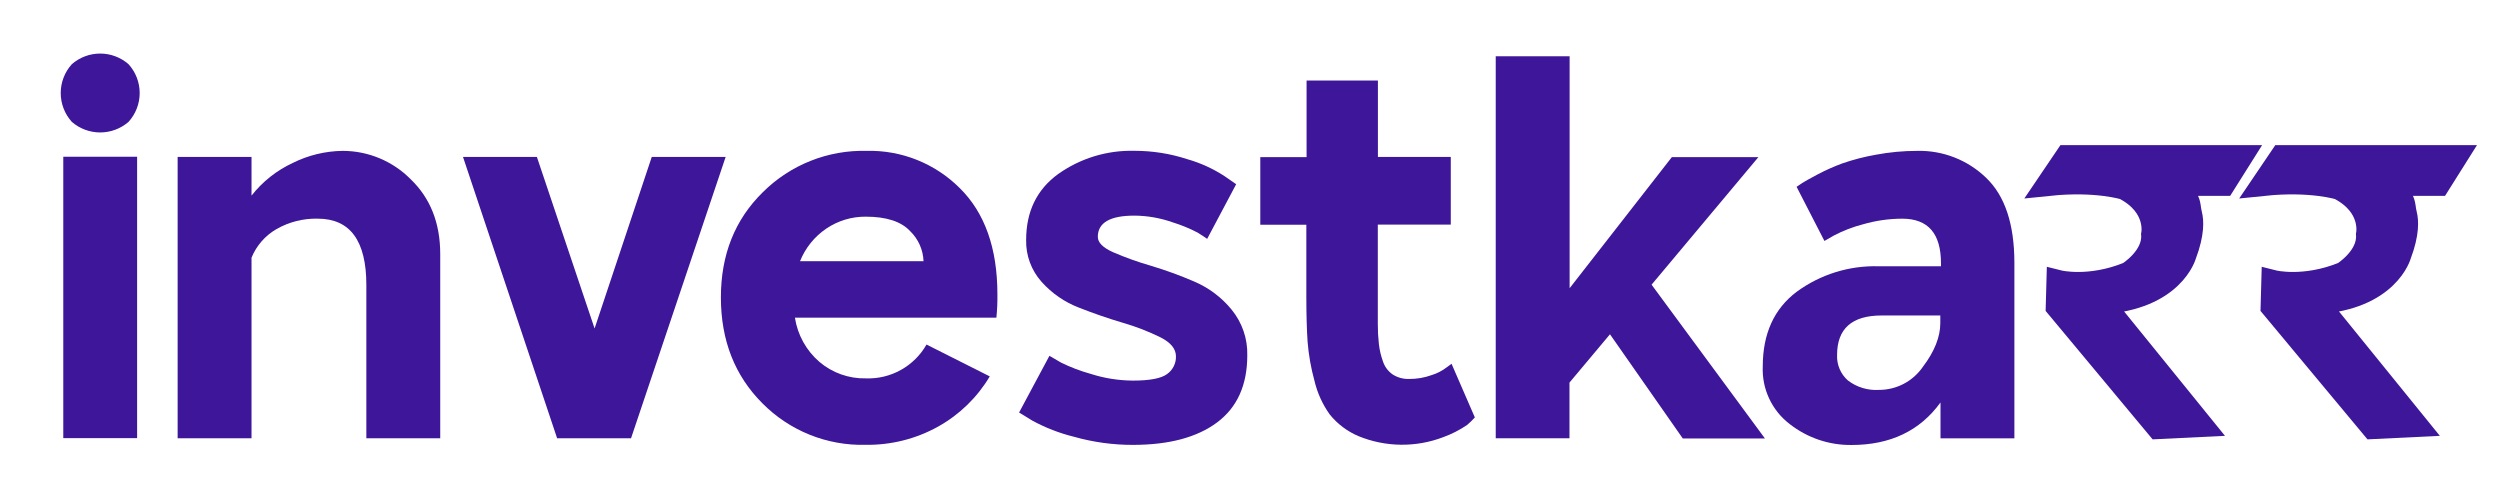
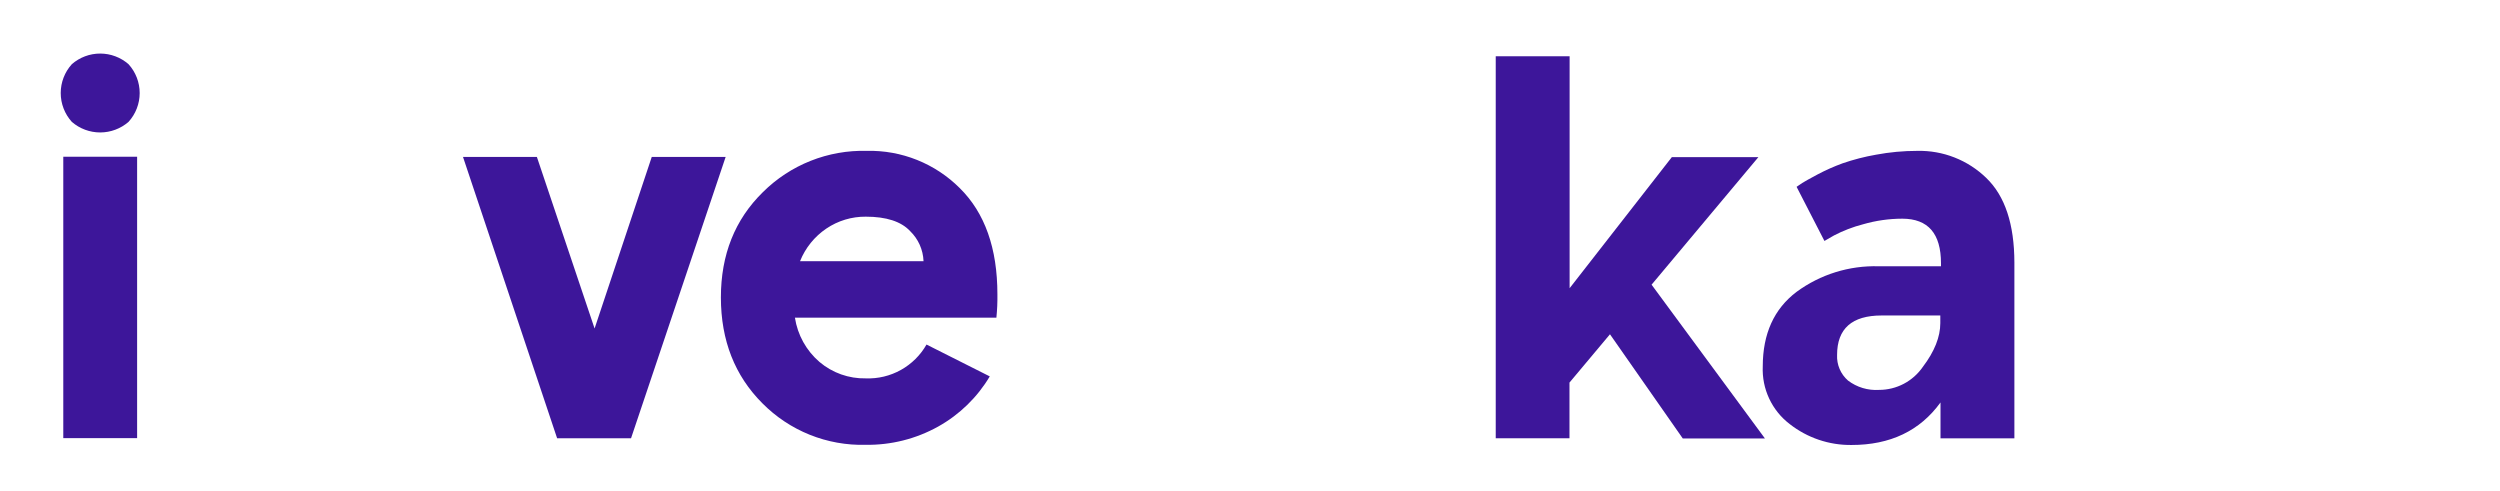
<svg xmlns="http://www.w3.org/2000/svg" width="163" height="32" viewBox="0 0 163 32" fill="none">
-   <path d="M133.584 11.984L134.759 10.248H146.064L144.971 11.984H141.902C141.902 11.984 142.611 12.778 142.702 13.468C142.723 13.648 142.755 13.827 142.797 14.003C142.892 14.372 142.961 15.182 142.428 16.593C142.428 16.593 141.672 19.429 136.987 19.703L143.478 27.706L140.705 27.841L134.17 19.996L134.214 18.399C134.214 18.399 136.209 18.903 138.792 17.854C138.792 17.854 140.497 16.801 140.39 15.289C140.39 15.289 140.79 13.42 138.521 12.242C138.521 12.242 136.694 11.662 133.584 11.984Z" fill="#3D169A" stroke="#3D169A" stroke-width="1.575" stroke-miterlimit="10" />
-   <path d="M147.594 11.984L148.769 10.248H160.074L158.981 11.984H155.912C155.912 11.984 156.621 12.778 156.712 13.468C156.733 13.648 156.764 13.827 156.807 14.003C156.901 14.372 156.97 15.182 156.438 16.593C156.438 16.593 155.682 19.429 150.997 19.703L157.487 27.706L154.714 27.841L148.18 19.996L148.224 18.399C148.224 18.399 150.218 18.903 152.802 17.854C152.802 17.854 154.507 16.801 154.399 15.289C154.399 15.289 154.8 13.42 152.531 12.242C152.531 12.242 150.704 11.662 147.594 11.984Z" fill="#3D169A" stroke="#3D169A" stroke-width="1.575" stroke-miterlimit="10" />
  <path d="M4.684 4.185C5.196 3.738 5.852 3.492 6.531 3.492C7.211 3.492 7.867 3.738 8.379 4.185C8.848 4.699 9.107 5.37 9.107 6.066C9.107 6.761 8.848 7.432 8.379 7.947C7.867 8.391 7.21 8.636 6.531 8.636C5.853 8.636 5.196 8.391 4.684 7.947C4.217 7.431 3.959 6.761 3.959 6.066C3.959 5.37 4.217 4.7 4.684 4.185ZM4.126 10.221H8.94V28.565H4.126V10.221Z" fill="#3D169A" />
-   <path d="M22.335 9.837C23.161 9.836 23.978 9.999 24.74 10.316C25.503 10.634 26.194 11.099 26.775 11.686C28.06 12.919 28.703 14.546 28.703 16.567V28.577H23.886V18.58C23.886 15.7 22.83 14.259 20.719 14.257C19.778 14.234 18.849 14.468 18.031 14.934C17.295 15.357 16.721 16.014 16.399 16.8V28.577H11.582V10.233H16.399V12.754C17.115 11.843 18.036 11.113 19.087 10.624C20.097 10.121 21.207 9.852 22.335 9.837V9.837Z" fill="#3D169A" />
  <path d="M30.188 10.233H35.005L38.767 21.418L42.494 10.233H47.312L41.143 28.577H36.325L30.188 10.233Z" fill="#3D169A" />
  <path d="M56.518 9.836C57.639 9.81 58.753 10.012 59.794 10.429C60.835 10.846 61.78 11.47 62.574 12.262C64.212 13.877 65.031 16.188 65.031 19.194C65.038 19.701 65.016 20.208 64.965 20.713H51.829C52.001 21.835 52.569 22.859 53.43 23.599C54.272 24.312 55.345 24.693 56.448 24.67C57.247 24.7 58.039 24.51 58.737 24.121C59.435 23.732 60.014 23.159 60.409 22.464L64.533 24.541C63.718 25.909 62.556 27.038 61.165 27.814C59.721 28.617 58.091 29.026 56.439 29.002C55.192 29.035 53.951 28.811 52.794 28.346C51.636 27.88 50.587 27.182 49.709 26.296C47.907 24.494 47.005 22.196 47.002 19.402C47 16.608 47.914 14.316 49.744 12.524C50.633 11.641 51.691 10.948 52.855 10.486C54.02 10.024 55.266 9.803 56.518 9.836ZM56.452 14.127C55.535 14.119 54.637 14.389 53.877 14.903C53.106 15.424 52.508 16.165 52.163 17.029H60.214C60.187 16.286 59.873 15.583 59.338 15.066C58.754 14.441 57.791 14.127 56.448 14.127H56.452Z" fill="#3D169A" />
-   <path d="M81.323 23.167C81.323 25.102 80.668 26.559 79.36 27.538C78.051 28.516 76.221 29.006 73.868 29.006C72.568 29.009 71.275 28.831 70.024 28.477C69.075 28.244 68.16 27.889 67.302 27.421L66.445 26.895L68.423 23.199C68.6 23.309 68.852 23.457 69.183 23.643C69.796 23.944 70.437 24.188 71.095 24.371C71.991 24.66 72.927 24.809 73.868 24.815C74.968 24.815 75.708 24.674 76.096 24.387C76.279 24.257 76.428 24.084 76.528 23.882C76.629 23.681 76.678 23.458 76.672 23.234C76.672 22.748 76.336 22.336 75.664 21.995C74.88 21.61 74.064 21.293 73.225 21.05C72.267 20.767 71.311 20.437 70.355 20.061C69.418 19.703 68.581 19.126 67.913 18.378C67.24 17.628 66.879 16.648 66.905 15.64C66.905 13.794 67.598 12.364 68.984 11.352C70.436 10.319 72.184 9.787 73.966 9.833C75.136 9.831 76.3 10.015 77.412 10.379C78.272 10.623 79.09 10.996 79.839 11.484L80.598 12.011L78.707 15.574C78.553 15.464 78.345 15.328 78.077 15.161C77.55 14.887 76.998 14.661 76.43 14.487C75.633 14.208 74.796 14.063 73.953 14.059C72.378 14.059 71.577 14.519 71.577 15.442C71.577 15.816 71.913 16.152 72.585 16.45C73.379 16.792 74.194 17.084 75.024 17.323C75.995 17.614 76.948 17.961 77.879 18.363C78.823 18.768 79.656 19.396 80.305 20.193C80.989 21.031 81.35 22.086 81.323 23.167V23.167Z" fill="#3D169A" />
-   <path d="M85.189 5.252H89.84V10.234H94.591V14.645H89.833V21.11C89.831 21.551 89.854 21.992 89.903 22.43C89.946 22.813 90.034 23.19 90.164 23.552C90.275 23.899 90.496 24.2 90.794 24.409C91.118 24.619 91.499 24.723 91.885 24.708C92.378 24.711 92.869 24.627 93.334 24.459C93.693 24.351 94.029 24.178 94.326 23.949L94.641 23.719L96.16 27.216C96.002 27.393 95.832 27.559 95.65 27.711C95.168 28.038 94.647 28.304 94.1 28.502C92.316 29.184 90.34 29.16 88.573 28.436C87.846 28.128 87.205 27.647 86.708 27.034C86.231 26.372 85.89 25.622 85.703 24.828C85.475 23.997 85.325 23.147 85.255 22.289C85.203 21.507 85.175 20.545 85.173 19.402V14.654H82.171V10.243H85.189V5.252Z" fill="#3D169A" />
  <path d="M97.522 3.667H102.339V18.791L109.003 10.246H114.646L107.683 18.561L115.075 28.59H109.718L104.97 21.794L102.33 24.944V28.574H97.522V3.667Z" fill="#3D169A" />
  <path d="M125.002 9.837C125.833 9.817 126.659 9.963 127.433 10.267C128.207 10.57 128.912 11.025 129.508 11.605C130.726 12.779 131.336 14.62 131.338 17.128V28.578H126.521V26.24C125.179 28.091 123.243 29.015 120.714 29.013C119.26 29.029 117.843 28.55 116.697 27.655C116.12 27.217 115.659 26.646 115.352 25.991C115.044 25.336 114.9 24.616 114.932 23.893C114.932 21.761 115.667 20.139 117.138 19.028C118.687 17.89 120.573 17.304 122.494 17.361H126.552V17.163C126.552 15.228 125.712 14.26 124.032 14.258C123.166 14.259 122.305 14.382 121.473 14.623C120.818 14.792 120.183 15.035 119.583 15.348L118.953 15.71L117.138 12.181C117.226 12.115 117.349 12.033 117.503 11.932C117.658 11.832 117.992 11.649 118.508 11.372C119.035 11.093 119.58 10.851 120.14 10.647C120.85 10.402 121.578 10.215 122.318 10.086C123.203 9.92 124.101 9.837 125.002 9.837V9.837ZM122.683 20.569C120.746 20.569 119.778 21.427 119.778 23.143C119.763 23.456 119.819 23.769 119.942 24.057C120.065 24.346 120.251 24.603 120.487 24.81C121.068 25.251 121.788 25.468 122.516 25.421C123.078 25.421 123.632 25.284 124.129 25.022C124.626 24.76 125.052 24.381 125.371 23.918C126.129 22.918 126.508 21.967 126.508 21.063V20.569H122.683Z" fill="#3D169A" />
</svg>